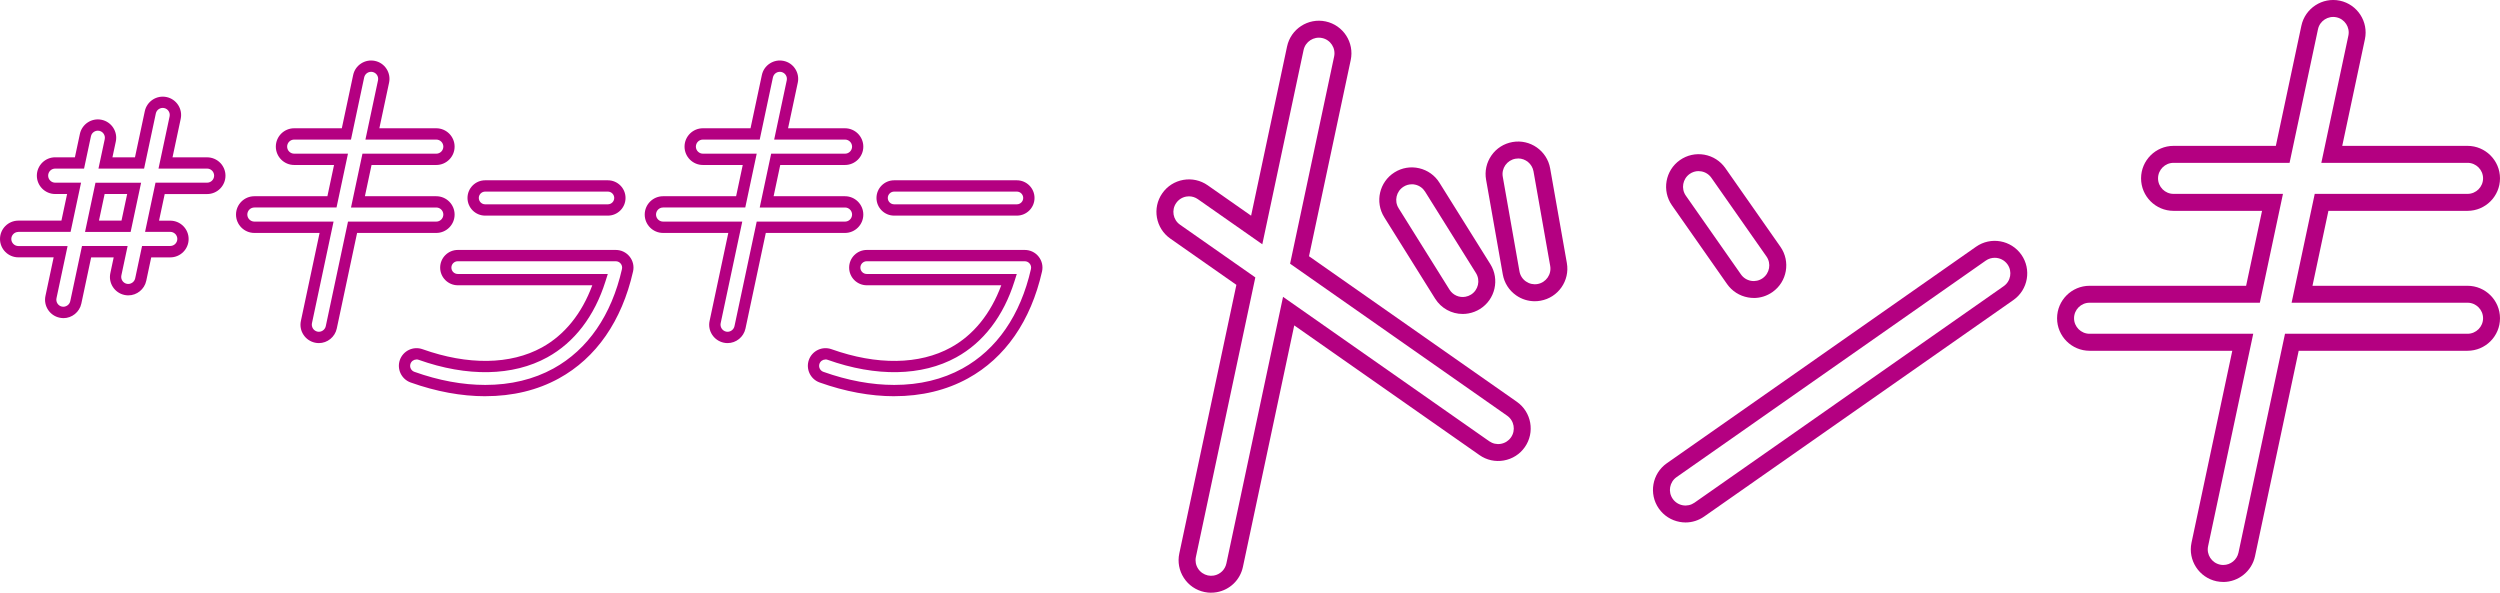
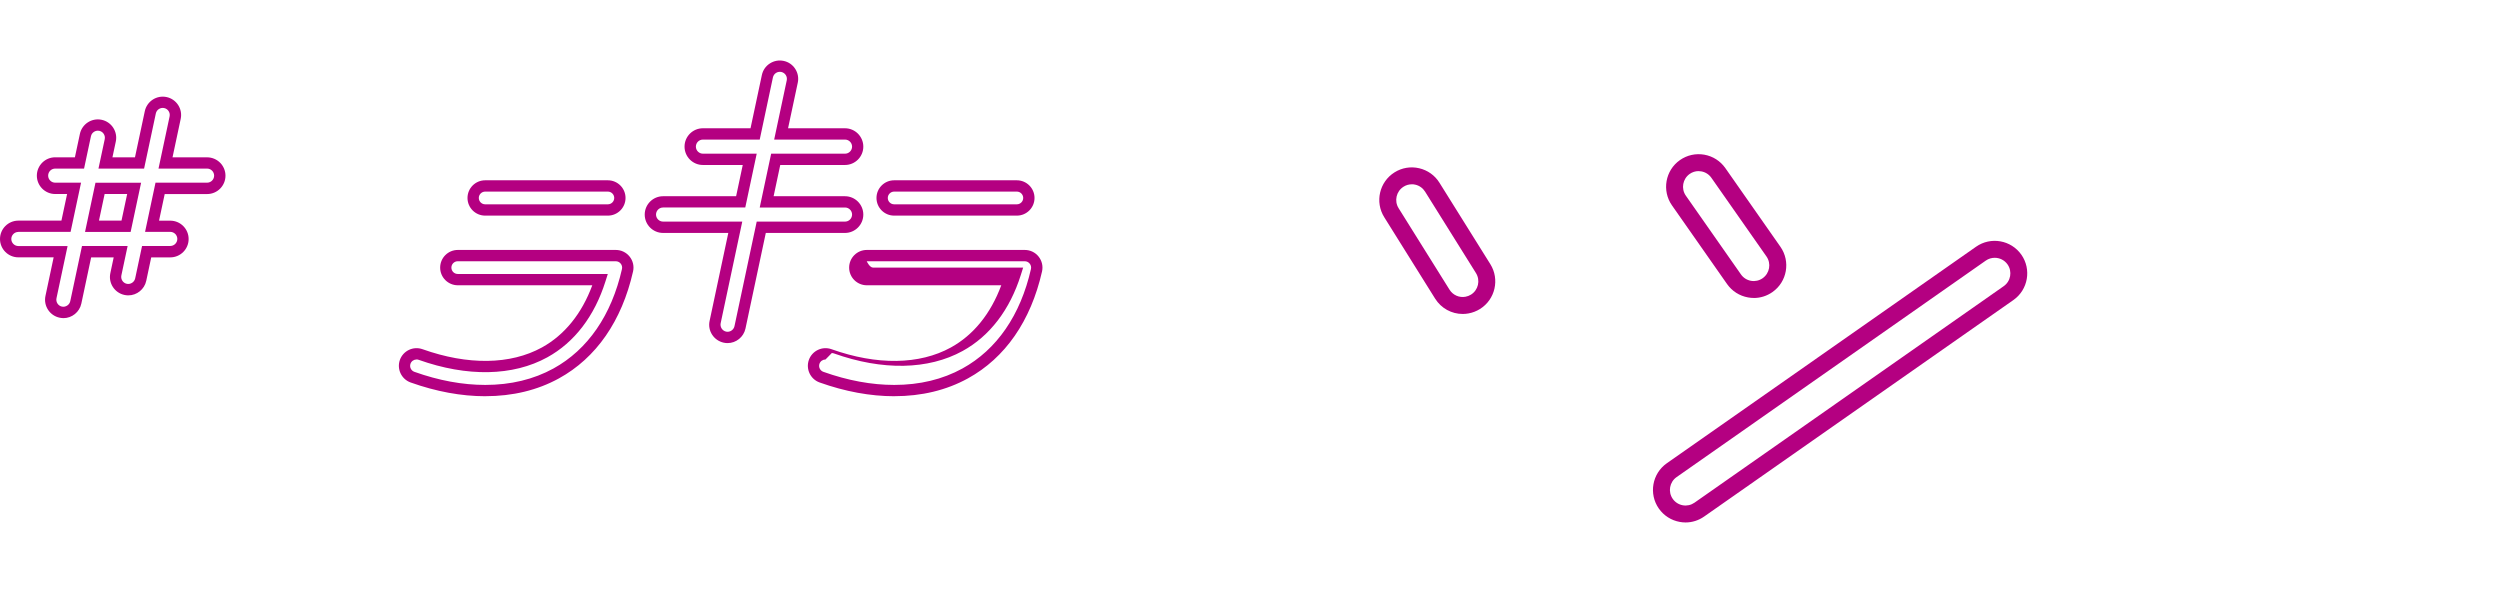
<svg xmlns="http://www.w3.org/2000/svg" id="_レイヤー_2" data-name="レイヤー 2" viewBox="0 0 723.26 171.48">
  <defs>
    <style>
      .cls-1 {
        fill: #b40081;
        stroke-width: 0px;
      }
    </style>
  </defs>
  <g id="_店舗情報" data-name="店舗情報">
    <g>
      <path class="cls-1" d="M507.39,86.2c-.55,0-1.1-.05-1.66-.15-2.47-.44-4.63-1.81-6.08-3.87l-15.94-22.76c-2.98-4.25-1.94-10.14,2.31-13.11,2.06-1.44,4.56-1.99,7.04-1.56,2.47.44,4.63,1.81,6.08,3.87l15.94,22.77c2.98,4.25,1.94,10.14-2.31,13.11-1.6,1.12-3.46,1.71-5.38,1.71M491.41,49.5c-.92,0-1.81.28-2.58.82-2.03,1.43-2.54,4.25-1.11,6.29l15.94,22.77c.69.99,1.73,1.65,2.91,1.86,1.19.21,2.39-.06,3.37-.75,2.03-1.43,2.54-4.25,1.11-6.29l-15.94-22.76c-.69-.99-1.73-1.65-2.91-1.86-.26-.05-.53-.07-.79-.07" />
      <path class="cls-1" d="M487.65,151.15c-.55,0-1.1-.05-1.66-.15-2.47-.44-4.63-1.81-6.08-3.87-2.98-4.25-1.94-10.14,2.31-13.11l89.46-62.64c4.25-2.98,10.13-1.94,13.11,2.31h0c2.98,4.25,1.94,10.14-2.31,13.11l-89.47,62.64c-1.6,1.12-3.46,1.71-5.38,1.71M577.08,74.58c-.89,0-1.8.26-2.58.81l-89.46,62.64c-2.04,1.43-2.54,4.25-1.11,6.29.69.99,1.73,1.65,2.92,1.86,1.19.21,2.38-.06,3.37-.75l89.46-62.64c2.04-1.43,2.54-4.25,1.11-6.29-.88-1.25-2.28-1.92-3.71-1.92" />
-       <path class="cls-1" d="M444.01,87.15c-1.91,0-3.78-.58-5.38-1.7-2.06-1.44-3.43-3.6-3.87-6.08l-4.83-27.37c-.44-2.48.12-4.98,1.56-7.04,1.44-2.06,3.6-3.43,6.08-3.87,5.1-.9,10,2.52,10.9,7.64l4.83,27.37c.9,5.11-2.52,10.01-7.64,10.9-.55.1-1.11.15-1.66.15M439.21,45.85c-.26,0-.52.02-.78.07-1.19.21-2.22.87-2.92,1.85-.69.99-.96,2.18-.75,3.37l4.83,27.37c.21,1.19.87,2.22,1.86,2.91.99.69,2.18.96,3.37.75,2.45-.43,4.09-2.78,3.66-5.23l-4.83-27.37c-.39-2.18-2.3-3.73-4.44-3.73" />
      <path class="cls-1" d="M423.16,90.83c-3.21,0-6.22-1.64-7.97-4.43l-14.73-23.57c-2.75-4.4-1.41-10.22,2.99-12.97,2.13-1.33,4.66-1.76,7.11-1.19,2.45.57,4.54,2.05,5.87,4.18l14.73,23.57c2.75,4.4,1.41,10.22-2.99,12.97-1.03.64-2.16,1.08-3.35,1.29-.55.1-1.11.15-1.66.15M408.44,53.32c-.84,0-1.66.23-2.38.69-2.11,1.32-2.76,4.11-1.44,6.22l14.73,23.57c.98,1.57,2.79,2.38,4.61,2.05.57-.1,1.11-.31,1.61-.62,2.11-1.32,2.75-4.11,1.44-6.22l-14.73-23.57c-.64-1.02-1.64-1.74-2.81-2.01-.34-.08-.68-.12-1.02-.12" />
-       <path class="cls-1" d="M350.39,171.48c-.65,0-1.31-.07-1.96-.21-2.46-.52-4.57-1.97-5.94-4.08-1.37-2.11-1.84-4.63-1.31-7.09l16.51-77.69-19.12-13.39c-4.25-2.98-5.29-8.86-2.31-13.11,1.44-2.06,3.6-3.43,6.08-3.87,2.48-.43,4.98.12,7.04,1.56l12.57,8.8,10.4-48.95c1.08-5.08,6.09-8.33,11.17-7.25,5.08,1.08,8.33,6.09,7.25,11.17l-12.07,56.76,60.13,42.11c4.25,2.98,5.29,8.86,2.31,13.11-1.44,2.06-3.6,3.43-6.08,3.87-2.48.44-4.98-.11-7.04-1.56l-53.59-37.52-14.85,69.87c-.8,3.77-3.78,6.65-7.58,7.32-.54.09-1.08.14-1.63.14M343.98,56.8c-.26,0-.53.02-.79.07-1.19.21-2.22.87-2.91,1.86-1.43,2.04-.93,4.86,1.11,6.28l21.78,15.25-17.19,80.86c-.25,1.18-.03,2.39.63,3.4.66,1.01,1.67,1.7,2.84,1.96.57.12,1.15.13,1.72.03,1.82-.32,3.25-1.7,3.63-3.51l16.39-77.12,59.65,41.77c.99.69,2.18.96,3.37.75,1.19-.21,2.22-.87,2.92-1.86,1.43-2.03.93-4.86-1.11-6.28l-62.79-43.97,12.74-59.94c.52-2.43-1.04-4.84-3.48-5.35-2.43-.52-4.84,1.04-5.36,3.48l-11.94,56.19-18.64-13.05c-.77-.54-1.66-.82-2.58-.82" />
      <path class="cls-1" d="M140.4,114.63c-6.92,0-14.2-1.34-21.61-3.98-2.65-.95-4.04-3.87-3.1-6.53.95-2.65,3.87-4.04,6.53-3.1,13.17,4.69,25.44,4.51,34.56-.5,6.54-3.6,11.55-9.79,14.57-17.99h-38.9c-2.82,0-5.11-2.29-5.11-5.11s2.29-5.11,5.11-5.11h45.71c1.56,0,3.01.7,3.99,1.92.98,1.22,1.34,2.79.99,4.32-3.24,14.29-10.65,24.99-21.44,30.92-6.22,3.42-13.38,5.15-21.3,5.15M120.5,104c-.76,0-1.47.47-1.74,1.22-.34.96.16,2.01,1.12,2.35,7.06,2.52,13.96,3.79,20.51,3.79,7.36,0,13.99-1.6,19.72-4.75,9.94-5.47,16.8-15.42,19.83-28.78.12-.55,0-1.12-.36-1.56-.35-.44-.87-.69-1.44-.69h-45.71c-1.01,0-1.84.82-1.84,1.84s.83,1.84,1.84,1.84h43.41l-.67,2.12c-3.17,10.08-8.99,17.69-16.84,22-9.94,5.47-23.16,5.72-37.23.71-.2-.07-.41-.11-.62-.11" />
      <path class="cls-1" d="M175.86,62.38h-35.5c-2.82,0-5.11-2.29-5.11-5.11s2.29-5.11,5.11-5.11h35.5c2.82,0,5.11,2.29,5.11,5.11s-2.29,5.11-5.11,5.11M140.36,55.43c-1.01,0-1.84.83-1.84,1.84s.83,1.84,1.84,1.84h35.5c1.01,0,1.84-.83,1.84-1.84s-.83-1.84-1.84-1.84h-35.5Z" />
-       <path class="cls-1" d="M258.72,114.63c-6.92,0-14.2-1.34-21.61-3.98-2.65-.95-4.04-3.87-3.1-6.53.95-2.65,3.87-4.04,6.53-3.1,13.17,4.69,25.44,4.52,34.56-.5,6.54-3.6,11.54-9.79,14.57-17.99h-38.9c-2.82,0-5.11-2.29-5.11-5.11s2.29-5.11,5.11-5.11h45.71c1.56,0,3.02.7,3.99,1.92.97,1.22,1.34,2.79.99,4.32-3.24,14.29-10.65,24.99-21.44,30.92-6.22,3.42-13.38,5.15-21.3,5.15M238.82,104c-.76,0-1.47.47-1.74,1.22-.34.95.16,2.01,1.12,2.35,7.06,2.52,13.96,3.79,20.51,3.79,7.36,0,13.99-1.6,19.72-4.75,9.94-5.47,16.8-15.42,19.83-28.78.12-.55,0-1.12-.36-1.56-.35-.44-.87-.69-1.44-.69h-45.71c-1.01,0-1.84.82-1.84,1.84s.83,1.84,1.84,1.84h43.41l-.67,2.12c-3.17,10.08-8.99,17.69-16.84,22-9.94,5.47-23.17,5.72-37.23.71-.2-.07-.41-.11-.62-.11" />
+       <path class="cls-1" d="M258.72,114.63c-6.92,0-14.2-1.34-21.61-3.98-2.65-.95-4.04-3.87-3.1-6.53.95-2.65,3.87-4.04,6.53-3.1,13.17,4.69,25.44,4.52,34.56-.5,6.54-3.6,11.54-9.79,14.57-17.99h-38.9c-2.82,0-5.11-2.29-5.11-5.11s2.29-5.11,5.11-5.11h45.71c1.56,0,3.02.7,3.99,1.92.97,1.22,1.34,2.79.99,4.32-3.24,14.29-10.65,24.99-21.44,30.92-6.22,3.42-13.38,5.15-21.3,5.15M238.82,104c-.76,0-1.47.47-1.74,1.22-.34.95.16,2.01,1.12,2.35,7.06,2.52,13.96,3.79,20.51,3.79,7.36,0,13.99-1.6,19.72-4.75,9.94-5.47,16.8-15.42,19.83-28.78.12-.55,0-1.12-.36-1.56-.35-.44-.87-.69-1.44-.69h-45.71s.83,1.84,1.84,1.84h43.41l-.67,2.12c-3.17,10.08-8.99,17.69-16.84,22-9.94,5.47-23.17,5.72-37.23.71-.2-.07-.41-.11-.62-.11" />
      <path class="cls-1" d="M294.18,62.38h-35.5c-2.82,0-5.11-2.29-5.11-5.11s2.29-5.11,5.11-5.11h35.5c2.82,0,5.11,2.29,5.11,5.11s-2.29,5.11-5.11,5.11M258.68,55.43c-1.01,0-1.84.83-1.84,1.84s.83,1.84,1.84,1.84h35.5c1.01,0,1.84-.83,1.84-1.84s-.83-1.84-1.84-1.84h-35.5Z" />
-       <path class="cls-1" d="M643.21,168.36c-.65,0-1.31-.07-1.96-.2-5.07-1.08-8.31-6.08-7.24-11.14l11.8-55.54h-41.29c-5.18,0-9.4-4.22-9.4-9.4s4.22-9.4,9.4-9.4h45.29l4.61-21.68h-25.6c-5.18,0-9.4-4.21-9.4-9.4s4.22-9.4,9.4-9.4h29.59l7.39-34.76c1.08-5.06,6.08-8.31,11.14-7.24,5.07,1.08,8.31,6.08,7.24,11.14l-6.56,30.86h36.24c5.18,0,9.4,4.22,9.4,9.4s-4.21,9.4-9.4,9.4h-40.24l-4.61,21.68h44.85c5.18,0,9.4,4.21,9.4,9.4s-4.21,9.4-9.4,9.4h-48.84l-12.64,59.45c-.92,4.31-4.78,7.44-9.18,7.44M604.52,87.58c-2.48,0-4.49,2.02-4.49,4.49s2.02,4.49,4.49,4.49h47.35l-13.06,61.46c-.52,2.42,1.04,4.81,3.46,5.33.31.07.63.1.94.1,2.11,0,3.95-1.5,4.39-3.56l13.46-63.33h52.81c2.48,0,4.49-2.02,4.49-4.49s-2.02-4.49-4.49-4.49h-50.9l6.69-31.49h44.21c2.48,0,4.49-2.02,4.49-4.49s-2.02-4.49-4.49-4.49h-42.3l7.82-36.78c.52-2.42-1.04-4.82-3.46-5.33-2.43-.51-4.82,1.04-5.33,3.46l-8.22,38.65h-33.56c-2.48,0-4.49,2.02-4.49,4.49s2.02,4.49,4.49,4.49h31.65l-6.69,31.49h-49.26Z" />
-       <path class="cls-1" d="M92.25,99.26c-.37,0-.74-.04-1.11-.12-1.38-.3-2.57-1.11-3.35-2.3-.78-1.19-1.04-2.61-.74-4l5.41-25.45h-18.87c-2.93,0-5.31-2.38-5.31-5.31s2.38-5.31,5.31-5.31h21.13l1.92-9.04h-11.53c-2.93,0-5.31-2.38-5.31-5.31s2.38-5.31,5.31-5.31h13.78l3.28-15.4c.3-1.39,1.11-2.58,2.31-3.35,1.19-.77,2.61-1.03,3.99-.74,1.39.29,2.58,1.11,3.35,2.3.77,1.19,1.04,2.61.74,4l-2.81,13.19h16.46c2.93,0,5.31,2.38,5.31,5.31s-2.38,5.31-5.31,5.31h-18.72l-1.92,9.04h20.64c2.93,0,5.31,2.38,5.31,5.31s-2.38,5.31-5.31,5.31h-22.9l-5.88,27.66c-.52,2.44-2.7,4.21-5.19,4.21M73.59,60.03c-1.13,0-2.04.92-2.04,2.04s.92,2.04,2.04,2.04h22.91l-6.25,29.4c-.11.53,0,1.08.29,1.54.3.46.76.77,1.29.89,1.1.24,2.19-.5,2.42-1.58l6.43-30.25h25.54c1.13,0,2.04-.92,2.04-2.04s-.92-2.04-2.04-2.04h-24.67l3.31-15.57h21.36c1.13,0,2.04-.92,2.04-2.04s-.92-2.04-2.04-2.04h-20.5l3.64-17.14c.11-.53.01-1.08-.28-1.53-.3-.46-.76-.77-1.29-.89-.53-.11-1.08-.01-1.54.28-.46.3-.77.76-.89,1.29l-3.82,17.99h-16.43c-1.13,0-2.04.92-2.04,2.04s.92,2.04,2.04,2.04h15.56l-3.31,15.57h-23.77Z" />
      <path class="cls-1" d="M210.49,99.26c-.37,0-.74-.04-1.11-.12-1.38-.3-2.57-1.11-3.35-2.3-.78-1.19-1.04-2.61-.74-4l5.41-25.45h-18.87c-2.93,0-5.31-2.38-5.31-5.31s2.38-5.31,5.31-5.31h21.13l1.92-9.04h-11.53c-2.93,0-5.31-2.38-5.31-5.31s2.38-5.31,5.31-5.31h13.78l3.28-15.4c.3-1.39,1.11-2.58,2.31-3.35,1.19-.77,2.61-1.03,3.99-.74,1.39.29,2.58,1.11,3.35,2.3.77,1.19,1.04,2.61.74,4l-2.81,13.19h16.46c2.93,0,5.31,2.38,5.31,5.31s-2.38,5.31-5.31,5.31h-18.72l-1.92,9.04h20.64c2.93,0,5.31,2.38,5.31,5.31s-2.38,5.31-5.31,5.31h-22.9l-5.88,27.66c-.52,2.44-2.7,4.21-5.19,4.21M191.83,60.03c-1.13,0-2.04.92-2.04,2.04s.92,2.04,2.04,2.04h22.91l-6.25,29.4c-.11.53,0,1.08.29,1.54.3.46.76.77,1.29.89,1.1.24,2.19-.5,2.42-1.58l6.43-30.25h25.55c1.13,0,2.04-.92,2.04-2.04s-.92-2.04-2.04-2.04h-24.68l3.31-15.57h21.37c1.13,0,2.04-.92,2.04-2.04s-.92-2.04-2.04-2.04h-20.5l3.64-17.14c.11-.53.01-1.08-.28-1.53-.3-.46-.76-.77-1.29-.89-.54-.11-1.08-.01-1.54.28-.46.3-.77.76-.89,1.29l-3.82,17.99h-16.43c-1.13,0-2.04.92-2.04,2.04s.92,2.04,2.04,2.04h15.56l-3.31,15.57h-23.77Z" />
      <path class="cls-1" d="M18.35,92.03c-.37,0-.74-.04-1.11-.12-2.87-.61-4.7-3.43-4.09-6.3l2.37-11.16H5.31c-2.93,0-5.31-2.38-5.31-5.31s2.38-5.31,5.31-5.31h12.46l1.64-7.7h-3.44c-2.93,0-5.31-2.38-5.31-5.31s2.38-5.31,5.31-5.31h5.7l1.44-6.76c.61-2.86,3.43-4.7,6.3-4.09,2.87.61,4.7,3.43,4.09,6.3l-.97,4.55h6.52l2.84-13.34c.61-2.86,3.43-4.7,6.3-4.09,2.86.61,4.7,3.43,4.09,6.3l-2.37,11.14h10.01c2.93,0,5.31,2.38,5.31,5.31s-2.38,5.31-5.31,5.31h-12.27l-1.64,7.7h3.25c2.93,0,5.31,2.38,5.31,5.31s-2.38,5.31-5.31,5.31h-5.51l-1.44,6.78c-.52,2.44-2.7,4.21-5.19,4.21-.37,0-.74-.04-1.11-.12-2.87-.61-4.7-3.43-4.09-6.3l.97-4.57h-6.52l-2.84,13.37c-.52,2.44-2.7,4.21-5.19,4.21M5.31,67.1c-1.13,0-2.04.92-2.04,2.04s.92,2.04,2.04,2.04h14.24l-3.21,15.1c-.23,1.1.47,2.19,1.57,2.42,1.09.23,2.19-.5,2.42-1.58l3.39-15.95h13.2l-1.81,8.52c-.23,1.1.47,2.19,1.58,2.42,1.09.23,2.19-.5,2.42-1.58l1.99-9.37h8.16c1.13,0,2.04-.92,2.04-2.04s-.92-2.04-2.04-2.04h-7.29l3.02-14.23h14.92c1.13,0,2.04-.92,2.04-2.04s-.92-2.04-2.04-2.04h-14.05l3.21-15.09c.23-1.1-.47-2.19-1.57-2.42-1.1-.23-2.19.47-2.42,1.58l-3.39,15.93h-13.2l1.81-8.5c.23-1.1-.47-2.19-1.57-2.42-1.1-.23-2.19.47-2.42,1.57l-1.99,9.35h-8.35c-1.13,0-2.04.92-2.04,2.04s.92,2.04,2.04,2.04h7.48l-3.03,14.23H5.31ZM37.8,67.1h-13.2l3.02-14.23h13.2l-3.03,14.23ZM28.63,63.83h6.52l1.64-7.7h-6.52l-1.64,7.7Z" />
    </g>
  </g>
</svg>